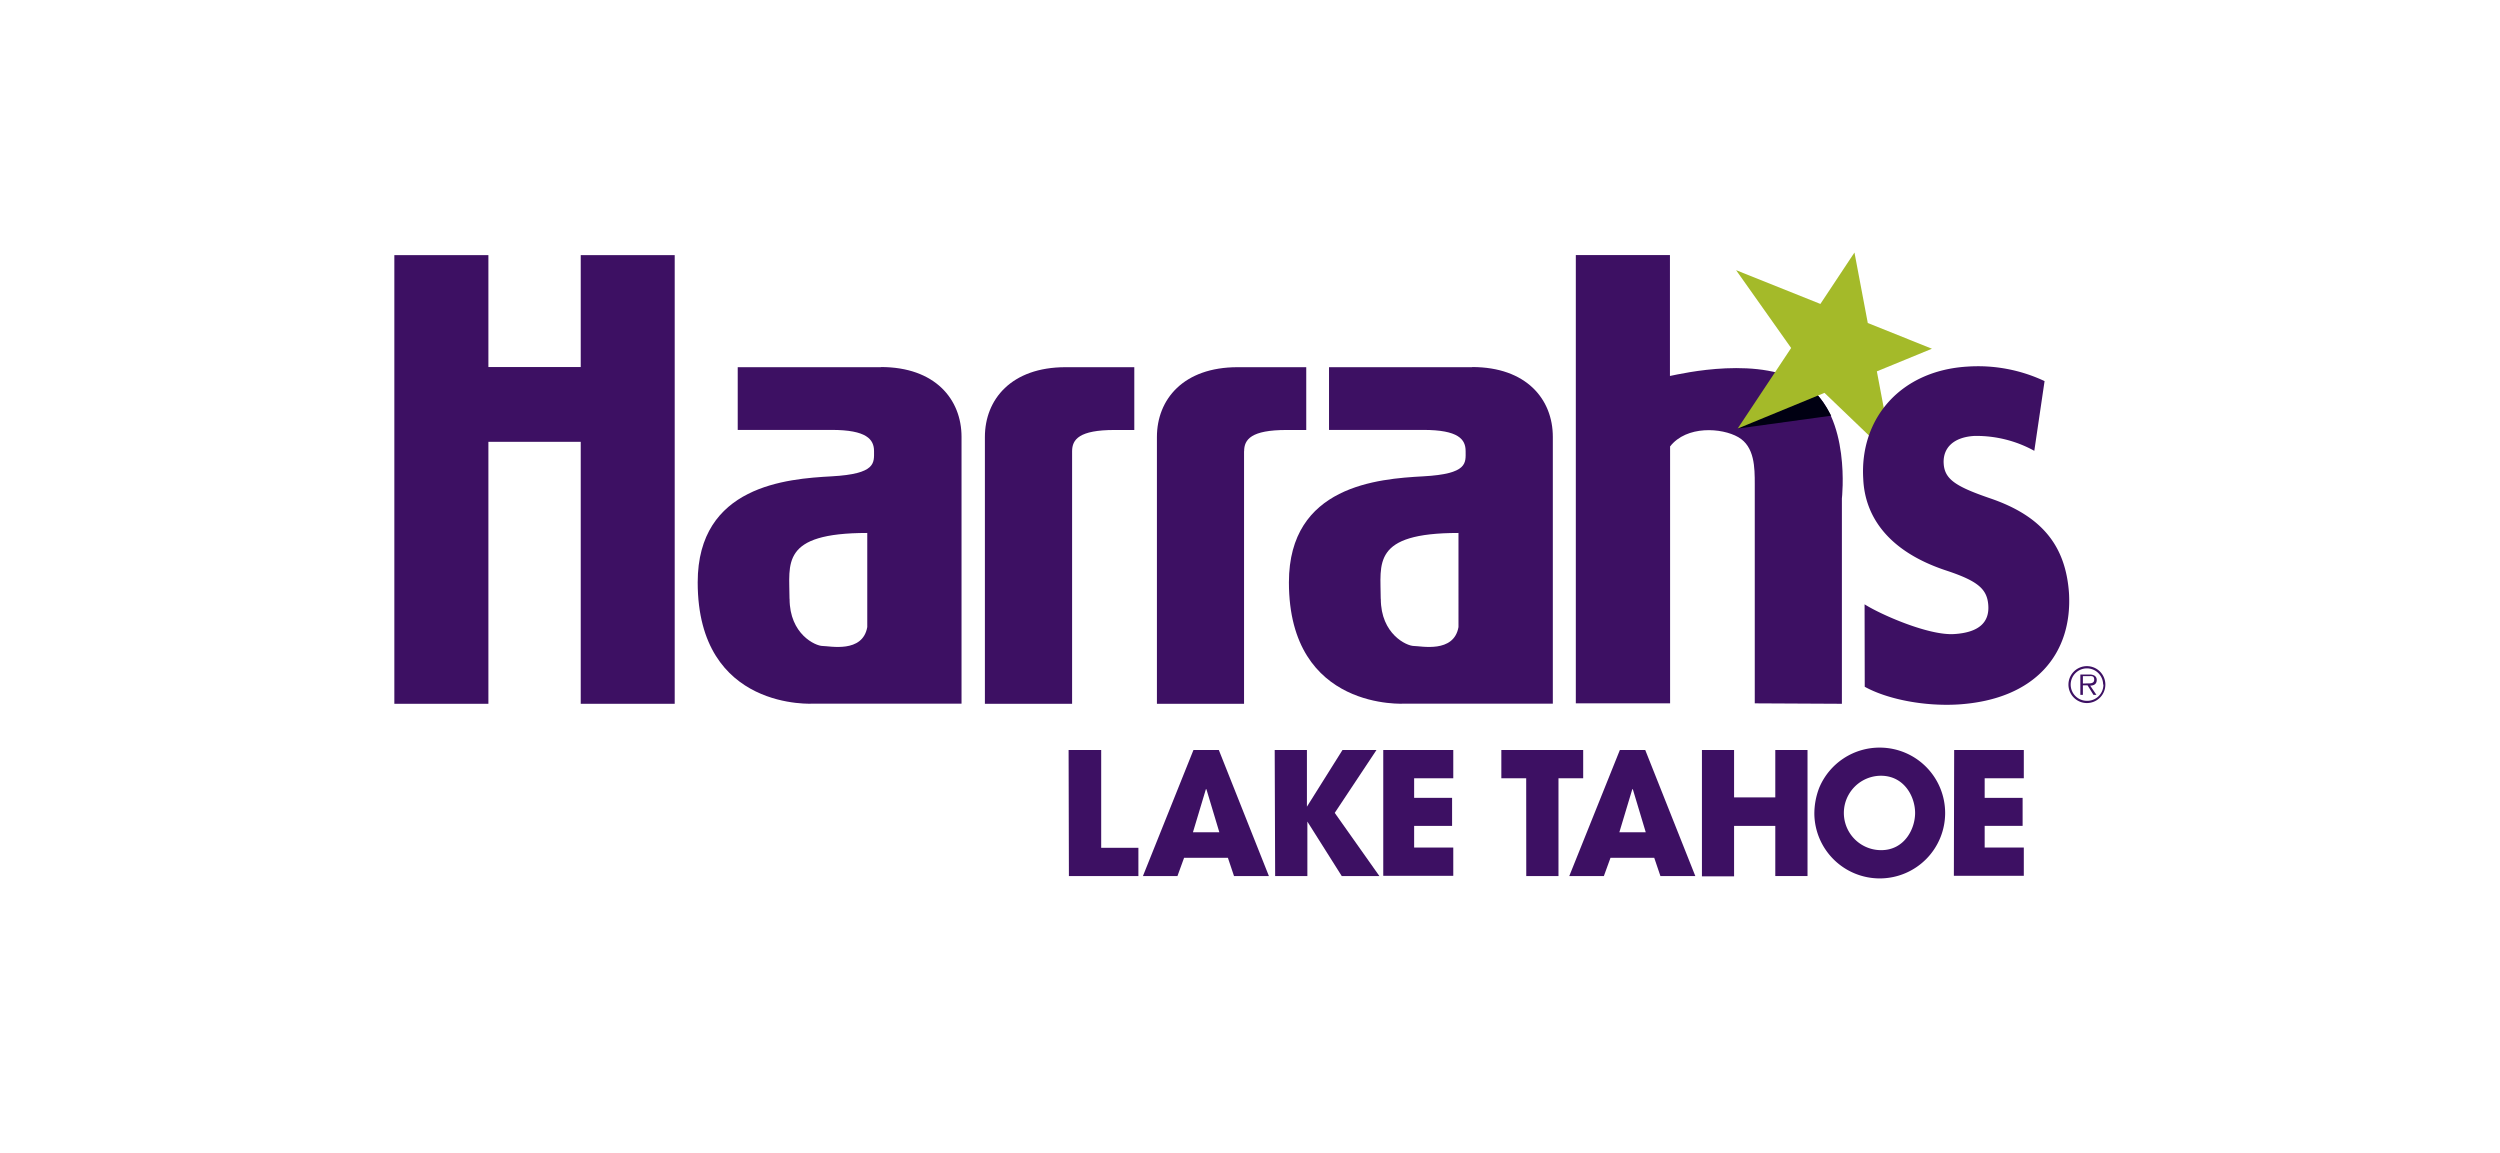
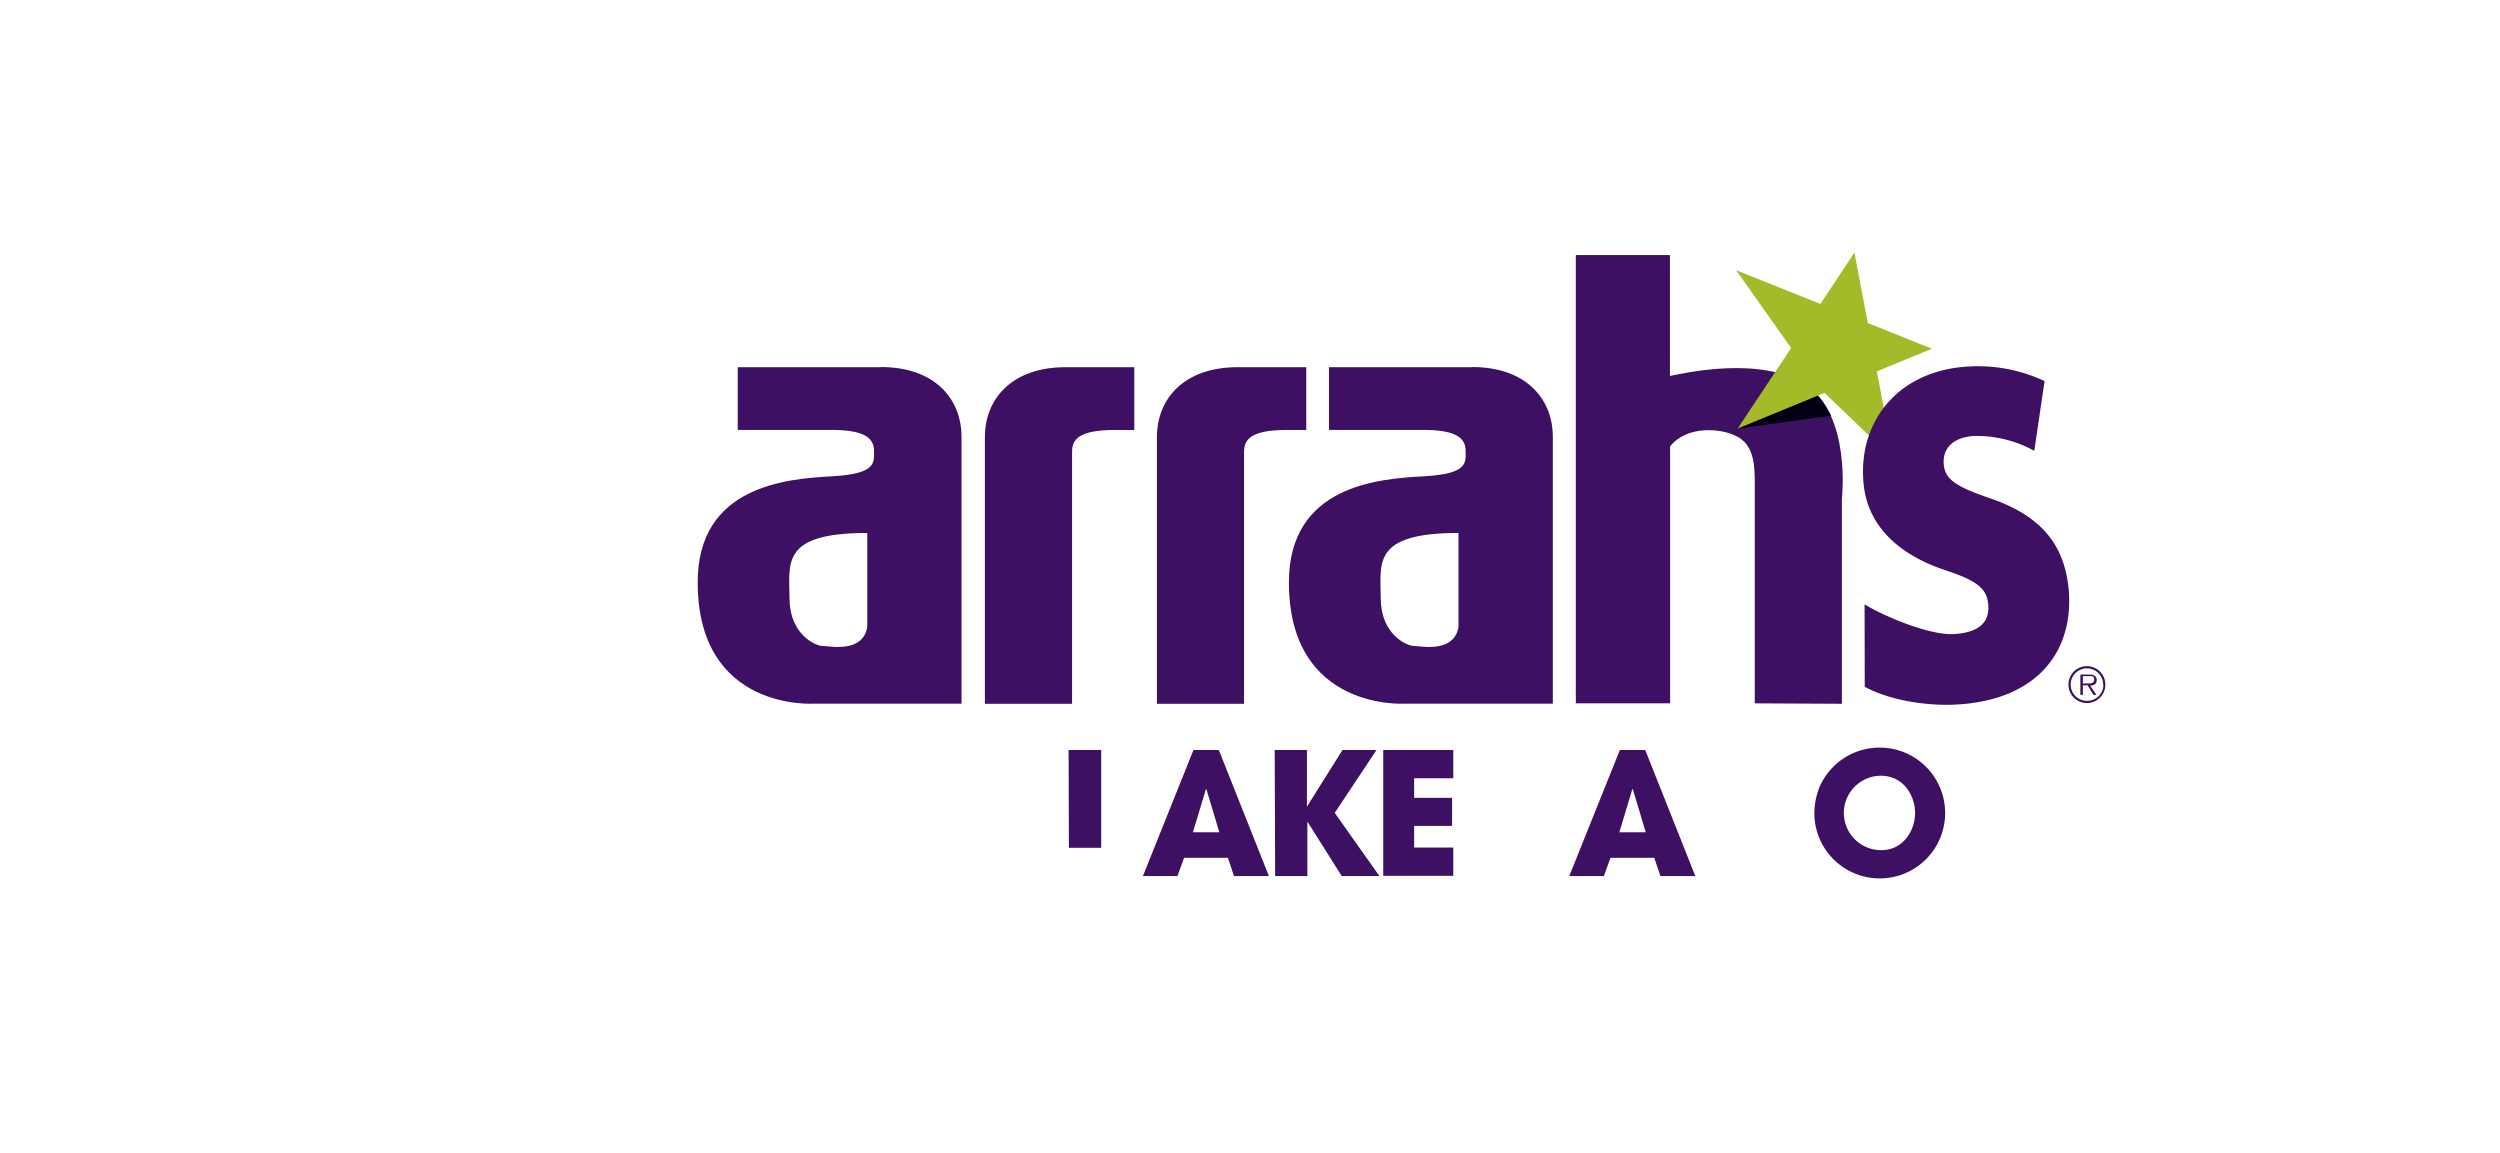
<svg xmlns="http://www.w3.org/2000/svg" id="Layer_1" data-name="Layer 1" width="336" height="155" viewBox="0 0 336 155">
  <defs>
    <style>
      .cls-1 {
        fill: #3d1063;
      }

      .cls-2 {
        fill: #000012;
      }

      .cls-3 {
        fill: #a4ba29;
      }
    </style>
  </defs>
  <title>harrahs_lake_tahoe</title>
  <g>
    <g>
      <path class="cls-1" d="M211.79,34.28V94.53h12.67V60c2.22-2.84,6.95-2.52,9.16-1.25s2.22,4.1,2.22,6.32V94.53l11.71.06V67s1.27-11.08-4.75-15.2S226,50.22,224.44,50.53V34.28Z" />
      <path class="cls-2" d="M246.11,55.87,233.54,57.6l6.51-6.78S243.17,50.22,246.11,55.87Z" />
      <polygon class="cls-3" points="252.25 49.91 259.65 46.87 251.03 43.41 249.24 33.94 244.66 40.85 233.33 36.31 240.73 46.77 233.54 57.6 245.21 52.8 254.47 61.68 252.25 49.91" />
      <path class="cls-1" d="M278,92a2.48,2.48,0,1,1,2.49,2.49A2.48,2.48,0,0,1,278,92m4.66,0a2.18,2.18,0,1,0-2.17,2.19A2.17,2.17,0,0,0,282.7,92m-.94,1.39h-.4l-.79-1.28h-.63v1.28h-.34V90.66h1.21a1.23,1.23,0,0,1,.68.14.66.66,0,0,1,.31.59c0,.55-.38.75-.88.76Zm-1.3-1.54c.39,0,1,.06,1-.5s-.38-.48-.72-.48h-.8v1Z" />
      <path class="cls-1" d="M118.39,49.33c7.28,0,10.84,4.32,10.84,9.39V94.57H109.38s-15.61,1.07-15.61-16.3c0-13,12-13.92,18-14.25s5.7-1.81,5.7-3.39-1-2.85-5.7-2.85H99.15V49.35l19.24,0M106.12,80.48c0,4.76,3.48,6.34,4.44,6.34s5.38,1,6-2.54V71.63c-11.72,0-10.45,4.11-10.45,8.85" />
      <path class="cls-1" d="M197.85,49.33c7.29,0,10.85,4.32,10.85,9.39V94.57H188.85s-15.62,1.07-15.62-16.3c0-13,12-13.92,18.05-14.25s5.7-1.81,5.7-3.39-.95-2.85-5.7-2.85H178.62V49.35l19.23,0M185.58,80.48c0,4.76,3.49,6.34,4.44,6.34s5.38,1,6-2.54V71.63c-11.71,0-10.45,4.11-10.45,8.85" />
-       <polygon class="cls-1" points="78.05 34.29 78.05 49.33 65.64 49.33 65.64 34.29 53 34.29 53 94.59 65.64 94.59 65.64 59.38 78.05 59.38 78.05 94.59 90.68 94.59 90.68 34.29 78.05 34.29" />
      <path class="cls-1" d="M144.09,60.65c0-1.59.95-2.86,5.7-2.86h2.66V49.35h-9.23c-7.29,0-10.85,4.32-10.85,9.39V94.59h11.72V60.65" />
      <path class="cls-1" d="M167.21,60.65c0-1.59.94-2.86,5.7-2.86h2.65V49.35h-9.22c-7.29,0-10.85,4.32-10.85,9.39V94.59H167.2s0-33.74,0-33.94" />
      <path class="cls-1" d="M250.6,81.22c2.17,1.38,8.59,4.2,12,4s4.76-1.61,4.63-3.81-1.32-3.29-5.59-4.71c-7.79-2.55-11-7.22-11.22-12.34-.49-8.11,5-14.55,14-15.09a21,21,0,0,1,10.37,1.95l-1.38,9.37a16.09,16.09,0,0,0-8.06-2c-2.76.16-4.24,1.58-4.12,3.7s1.61,3.09,6.2,4.67c7.1,2.41,10.19,6.47,10.64,12.72.49,8.12-4.46,14.34-14.9,15-4.77.28-9.68-.78-12.55-2.38Z" />
    </g>
    <g>
-       <path class="cls-1" d="M143.62,100.8H148v13.14h5v3.8h-9.34Z" />
+       <path class="cls-1" d="M143.62,100.8H148v13.14h5h-9.34Z" />
      <path class="cls-1" d="M159.14,115.29l-.89,2.45h-4.64l6.79-16.94h3.41l6.73,16.94h-4.69l-.82-2.45Zm1.19-3.43h3.55l-1.74-5.79h-.07Z" />
      <path class="cls-1" d="M171.32,100.8h4.33v7.62h0l4.78-7.62H185l-5.61,8.45,6,8.49h-5.06l-4.62-7.32h0v7.32h-4.33Z" />
      <path class="cls-1" d="M185.91,100.8h9.41v3.8h-5.26v2.63h5.1V111h-5.1v2.91h5.26v3.8h-9.41Z" />
-       <path class="cls-1" d="M205.12,104.6h-3.34v-3.8h11v3.8h-3.32v13.14h-4.33Z" />
      <path class="cls-1" d="M216.45,115.29l-.89,2.45h-4.65l6.8-16.94h3.41l6.73,16.94h-4.69l-.83-2.45Zm1.19-3.43h3.55l-1.74-5.79h-.07Z" />
-       <path class="cls-1" d="M228.74,100.8h4.32v6.37h5.54V100.8h4.33v16.94H238.6V111h-5.54v6.78h-4.32Z" />
      <path class="cls-1" d="M252.77,100.48a8.79,8.79,0,1,1-8.92,9,9.67,9.67,0,0,1,.66-3.62A8.79,8.79,0,0,1,252.77,100.48Zm.07,13.78c3.07,0,4.55-2.79,4.55-5s-1.48-5-4.6-5a5,5,0,0,0,.05,10Z" />
-       <path class="cls-1" d="M262.64,100.8H272v3.8h-5.26v2.63h5.1V111h-5.1v2.91H272v3.8h-9.4Z" />
    </g>
  </g>
</svg>